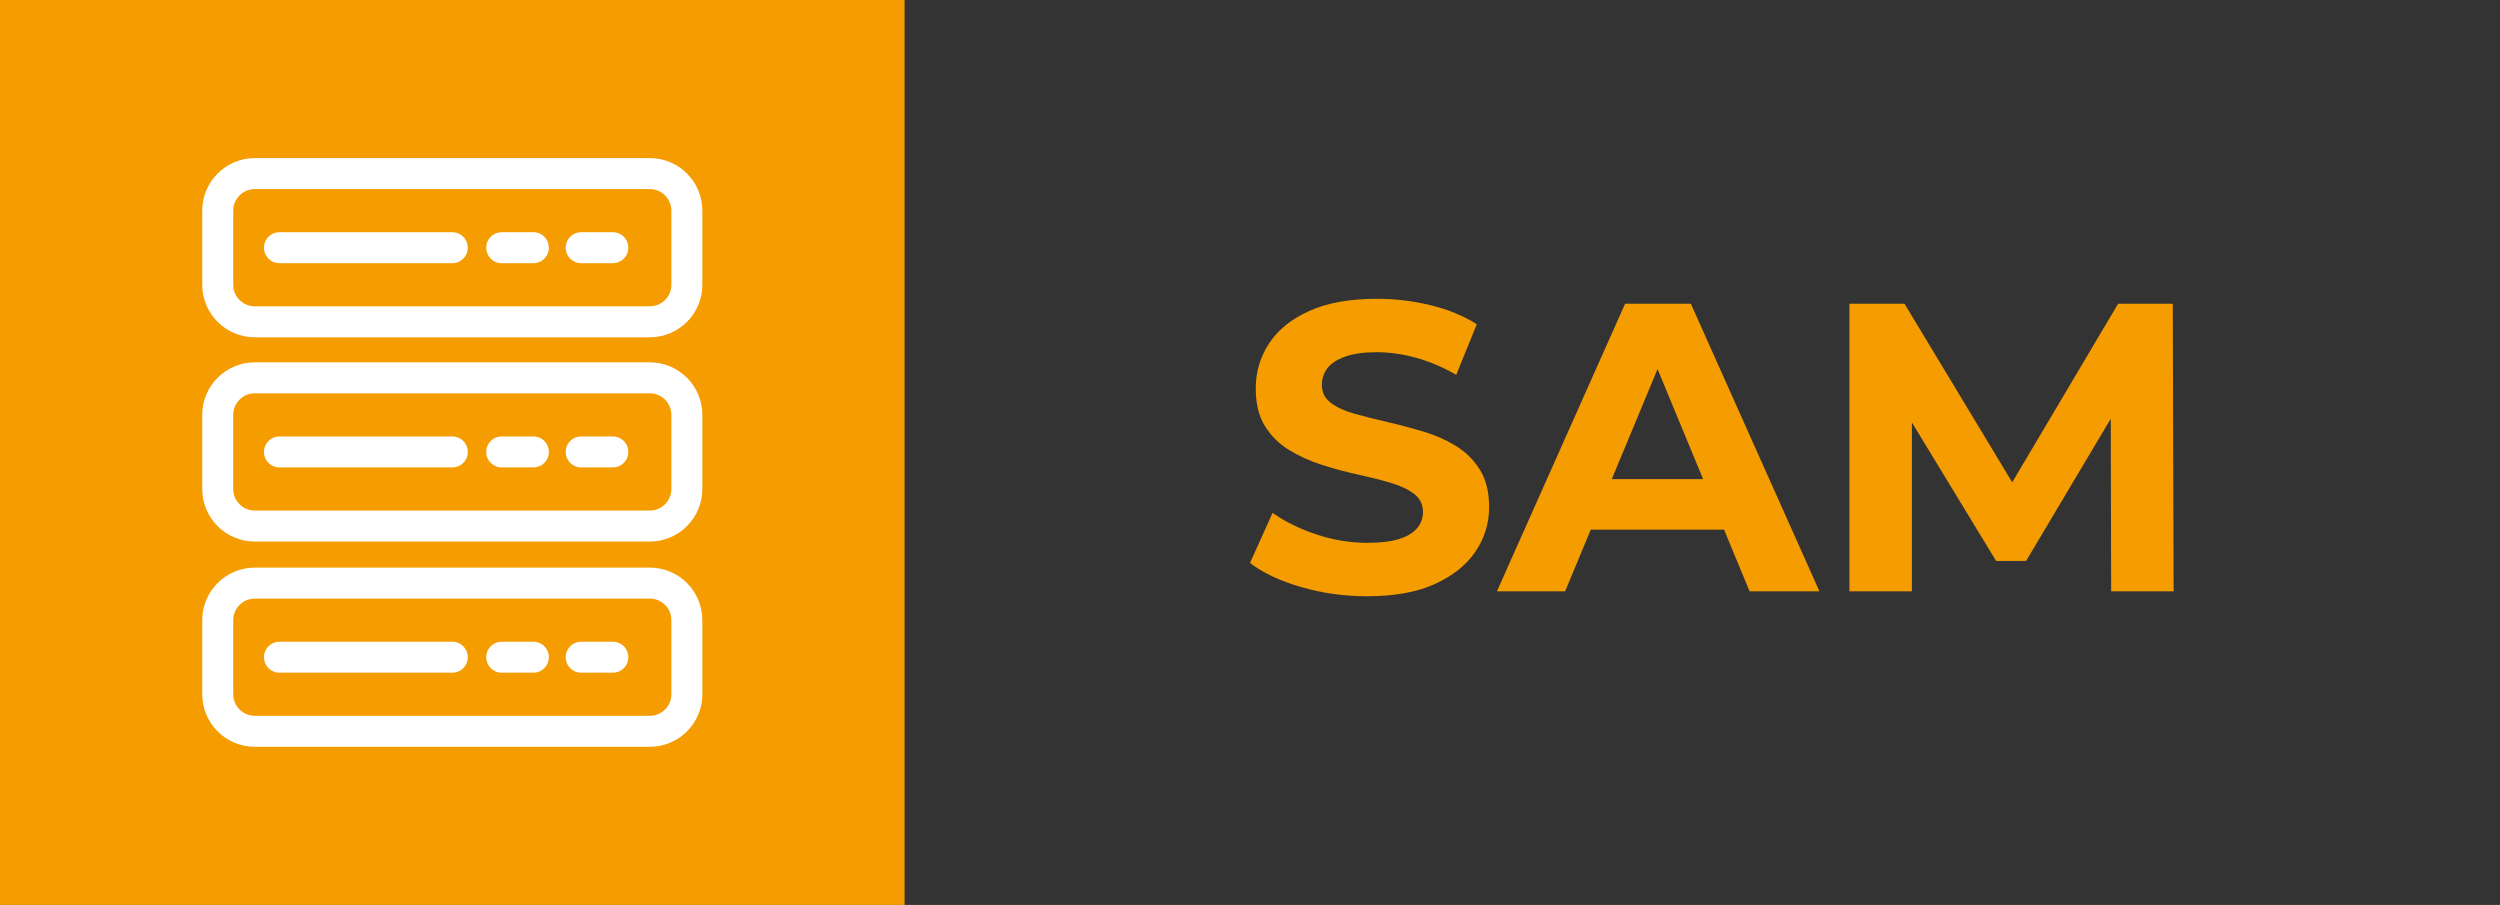
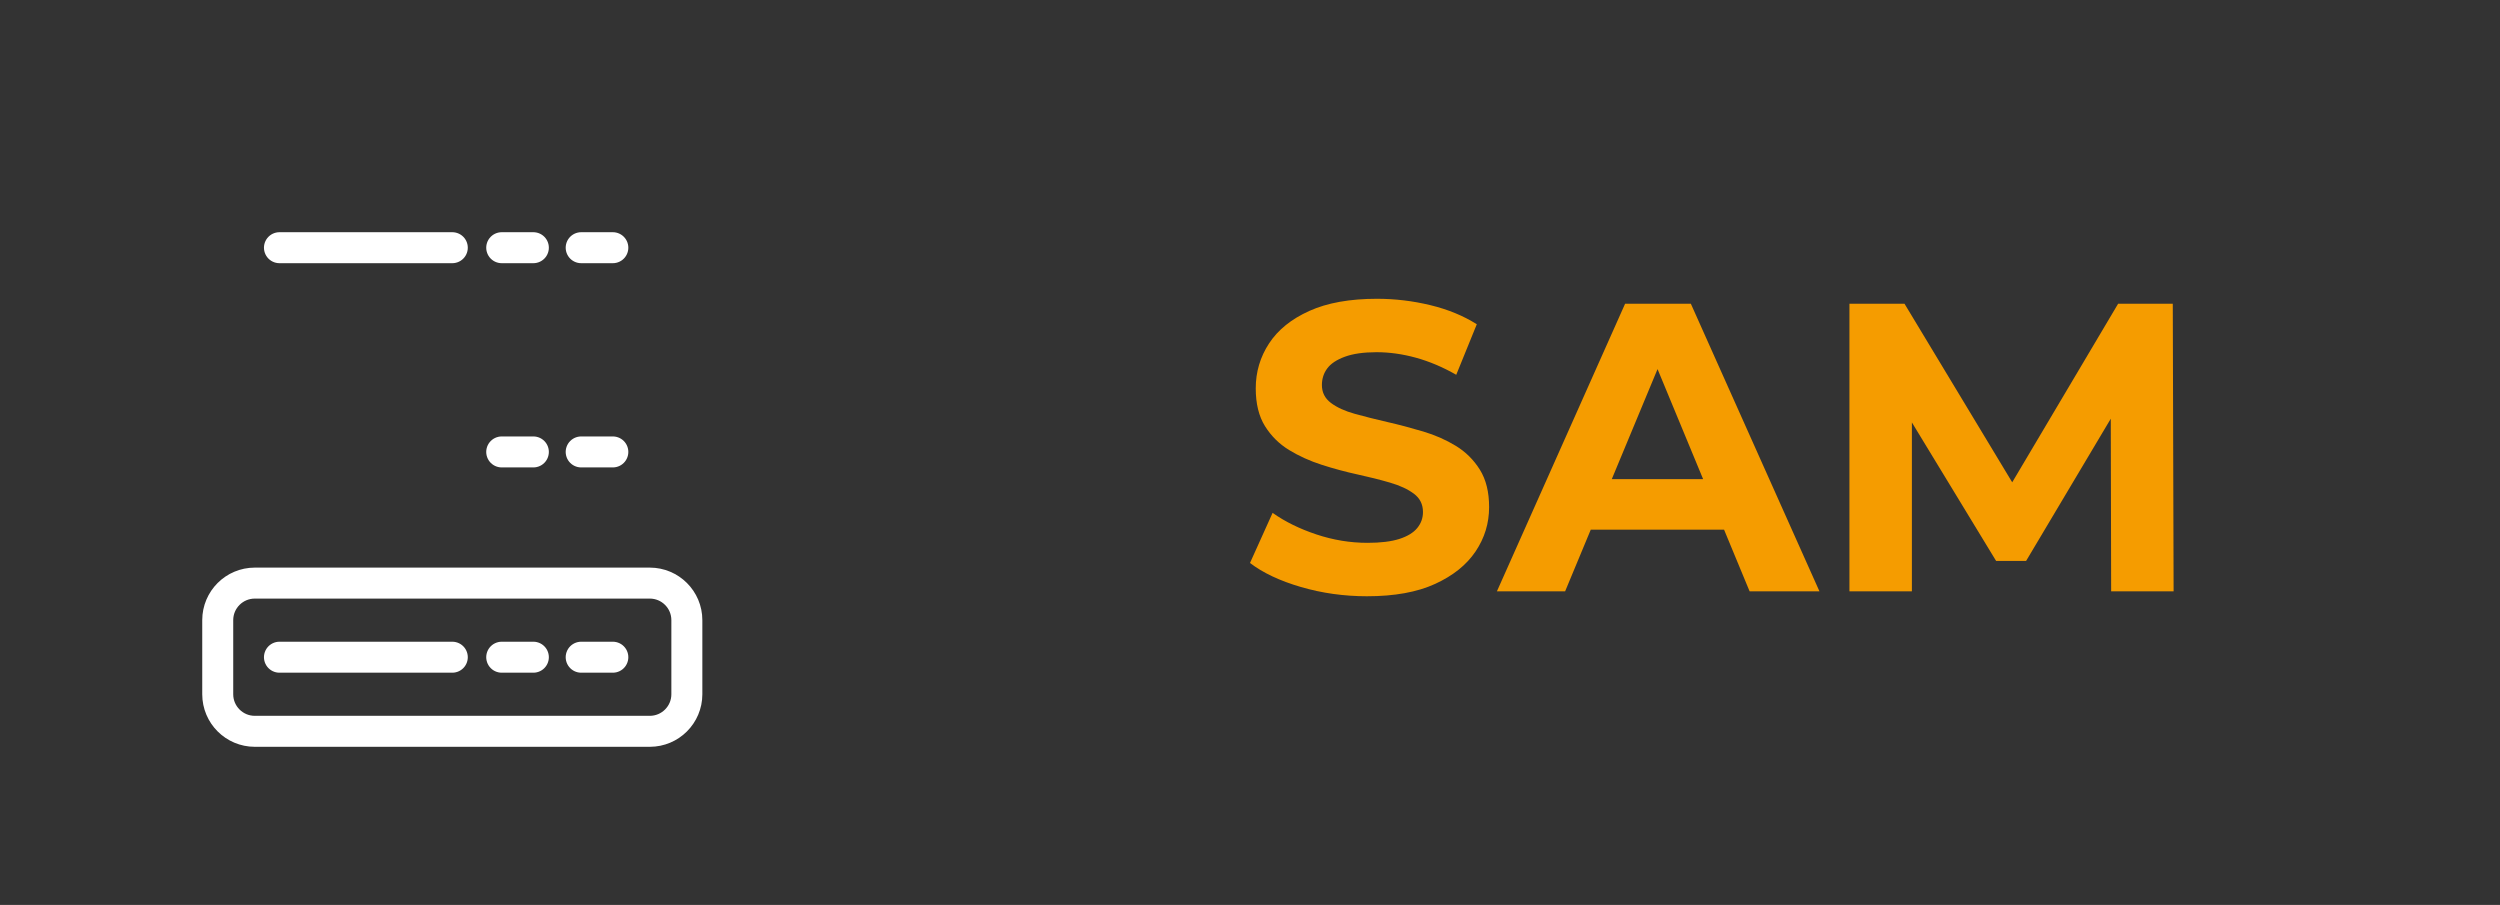
<svg xmlns="http://www.w3.org/2000/svg" xmlns:ns1="http://www.serif.com/" width="100%" height="100%" viewBox="0 0 163 59" version="1.1" xml:space="preserve" style="fill-rule:evenodd;clip-rule:evenodd;stroke-linecap:round;stroke-linejoin:round;stroke-miterlimit:1.5;">
  <rect x="0" y="0" width="163" height="59" fill="#333333" stroke="none" />
  <rect id="Mesa-de-trabajo4" ns1:id="Mesa de trabajo4" x="0" y="0" width="163" height="59" style="fill:none;" />
  <clipPath id="_clip1">
    <rect x="0" y="0" width="163" height="59" />
  </clipPath>
  <g clip-path="url(#_clip1)">
-     <rect x="-0" y="0" width="58.979" height="59" style="fill:#f59c00;" />
    <g>
      <path d="M89.134,38.876c-1.5,-0 -2.937,-0.201 -4.312,-0.603c-1.375,-0.402 -2.483,-0.924 -3.322,-1.567l1.473,-3.268c0.804,0.571 1.755,1.04 2.853,1.406c1.098,0.366 2.21,0.549 3.335,0.549c0.857,0 1.549,-0.085 2.076,-0.254c0.527,-0.17 0.916,-0.406 1.166,-0.71c0.25,-0.304 0.375,-0.652 0.375,-1.045c-0,-0.5 -0.197,-0.897 -0.59,-1.192c-0.393,-0.295 -0.911,-0.536 -1.553,-0.723c-0.643,-0.188 -1.353,-0.366 -2.13,-0.536c-0.777,-0.17 -1.554,-0.379 -2.331,-0.629c-0.776,-0.25 -1.486,-0.572 -2.129,-0.965c-0.643,-0.393 -1.165,-0.911 -1.567,-1.553c-0.402,-0.643 -0.603,-1.465 -0.603,-2.465c0,-1.071 0.29,-2.049 0.871,-2.933c0.58,-0.884 1.455,-1.59 2.625,-2.116c1.17,-0.527 2.638,-0.791 4.406,-0.791c1.179,0 2.34,0.139 3.483,0.416c1.143,0.276 2.152,0.692 3.027,1.245l-1.34,3.295c-0.875,-0.5 -1.75,-0.87 -2.625,-1.112c-0.875,-0.241 -1.732,-0.361 -2.571,-0.361c-0.84,-0 -1.527,0.098 -2.063,0.294c-0.536,0.197 -0.92,0.451 -1.152,0.764c-0.232,0.312 -0.348,0.674 -0.348,1.085c-0,0.482 0.196,0.87 0.589,1.165c0.393,0.295 0.911,0.531 1.554,0.71c0.643,0.179 1.353,0.357 2.129,0.536c0.777,0.178 1.554,0.384 2.331,0.616c0.777,0.232 1.487,0.545 2.13,0.937c0.642,0.393 1.165,0.911 1.567,1.554c0.401,0.643 0.602,1.456 0.602,2.438c0,1.053 -0.294,2.018 -0.884,2.893c-0.589,0.875 -1.468,1.58 -2.638,2.116c-1.17,0.536 -2.648,0.804 -4.434,0.804Z" style="fill:#f59c00;fill-rule:nonzero;" />
      <path d="M97.599,38.554l8.358,-18.751l4.286,-0l8.385,18.751l-4.554,0l-6.858,-16.555l1.715,0l-6.885,16.555l-4.447,0Zm4.179,-4.018l1.152,-3.295l9.644,0l1.178,3.295l-11.974,0Z" style="fill:#f59c00;fill-rule:nonzero;" />
      <path d="M120.583,38.554l0,-18.751l3.59,-0l7.982,13.233l-1.902,-0l7.849,-13.233l3.563,-0l0.054,18.751l-4.072,0l-0.027,-12.51l0.75,0l-6.268,10.528l-1.956,-0l-6.402,-10.528l0.911,0l-0,12.51l-4.072,0Z" style="fill:#f59c00;fill-rule:nonzero;" />
    </g>
    <g>
-       <path d="M44.783,13.734l-0,4.832c-0,1.334 -1.083,2.416 -2.417,2.416l-25.753,0c-1.334,0 -2.417,-1.082 -2.417,-2.416l0,-4.832c0,-1.334 1.083,-2.416 2.417,-2.416l25.753,-0c1.334,-0 2.417,1.082 2.417,2.416Z" style="fill:none;stroke:#fff;stroke-width:2.02px;" />
-       <path d="M44.783,27.05l-0,4.833c-0,1.333 -1.083,2.416 -2.417,2.416l-25.753,-0c-1.334,-0 -2.417,-1.083 -2.417,-2.416l0,-4.833c0,-1.333 1.083,-2.416 2.417,-2.416l25.753,0c1.334,0 2.417,1.083 2.417,2.416Z" style="fill:none;stroke:#fff;stroke-width:2.02px;" />
      <path d="M44.783,40.434l-0,4.832c-0,1.334 -1.083,2.416 -2.417,2.416l-25.753,0c-1.334,0 -2.417,-1.082 -2.417,-2.416l0,-4.832c0,-1.334 1.083,-2.416 2.417,-2.416l25.753,-0c1.334,-0 2.417,1.082 2.417,2.416Z" style="fill:none;stroke:#fff;stroke-width:2.02px;" />
      <path d="M18.22,16.15l11.27,-0" style="fill:none;stroke:#fff;stroke-width:2.02px;" />
-       <path d="M18.22,29.466l11.27,0" style="fill:none;stroke:#fff;stroke-width:2.02px;" />
      <path d="M18.22,42.85l11.27,0" style="fill:none;stroke:#fff;stroke-width:2.02px;" />
      <path d="M32.712,16.15l2.063,-0" style="fill:none;stroke:#fff;stroke-width:2.02px;" />
      <path d="M32.712,29.466l2.063,0" style="fill:none;stroke:#fff;stroke-width:2.02px;" />
      <path d="M32.712,42.85l2.063,0" style="fill:none;stroke:#fff;stroke-width:2.02px;" />
      <path d="M37.893,16.15l2.064,-0" style="fill:none;stroke:#fff;stroke-width:2.02px;" />
      <path d="M37.893,29.466l2.064,0" style="fill:none;stroke:#fff;stroke-width:2.02px;" />
      <path d="M37.893,42.85l2.064,0" style="fill:none;stroke:#fff;stroke-width:2.02px;" />
    </g>
  </g>
</svg>